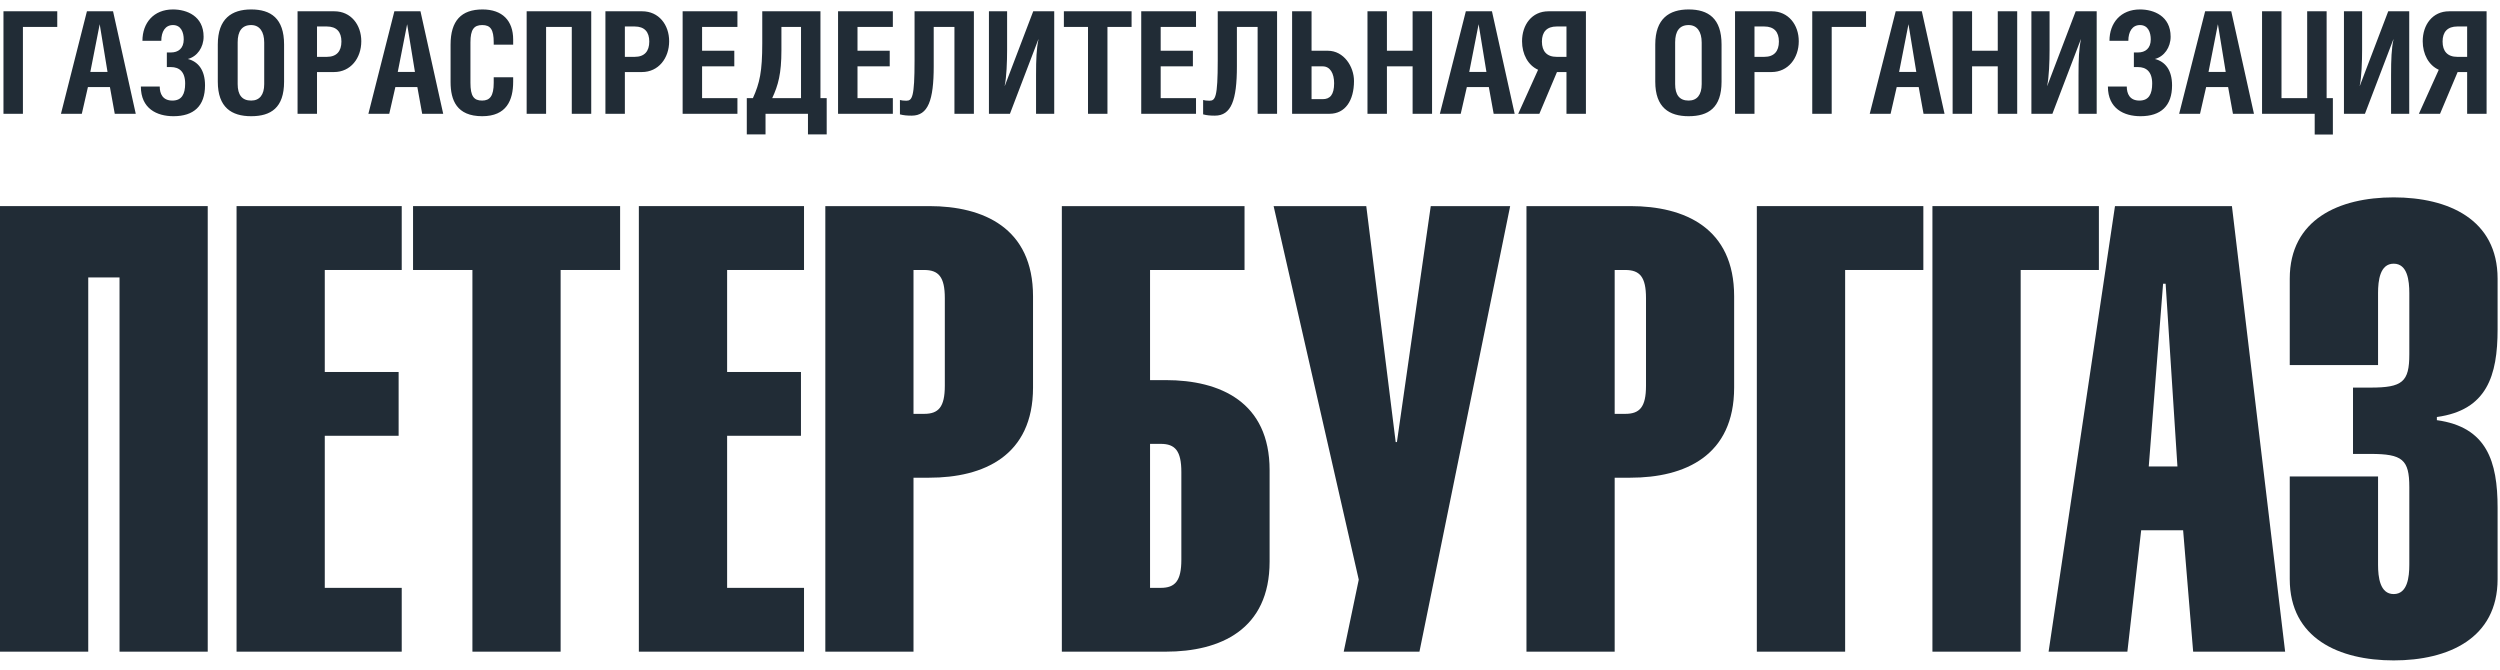
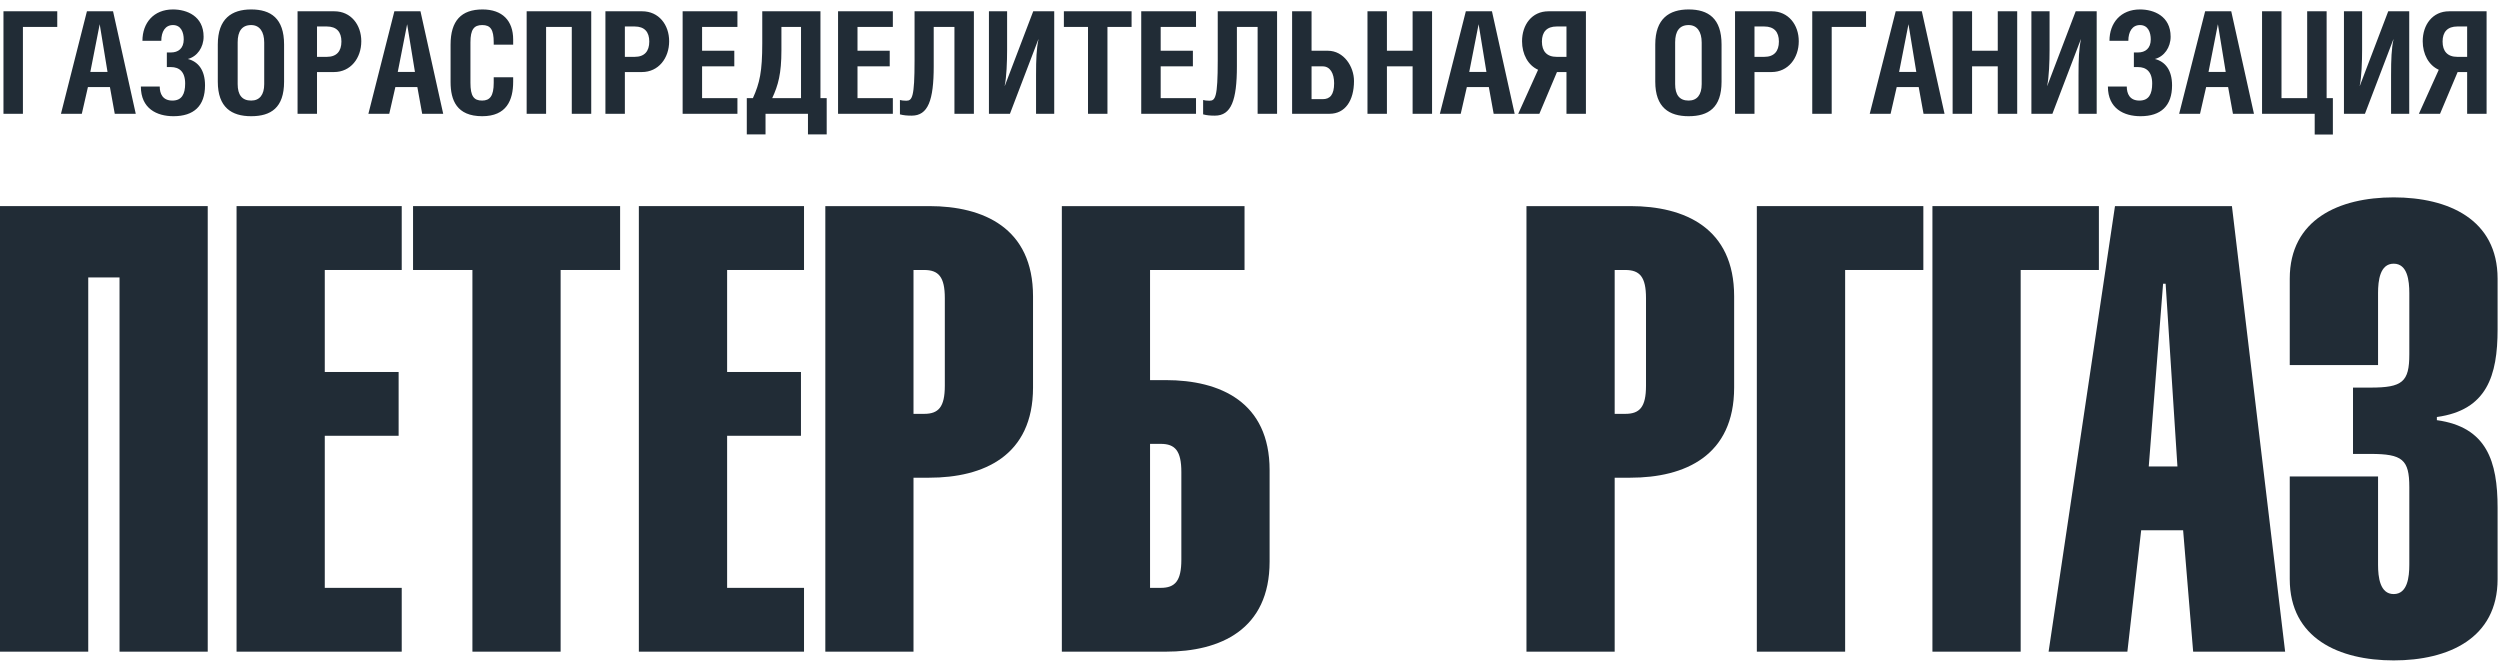
<svg xmlns="http://www.w3.org/2000/svg" width="209" height="56" viewBox="0 0 209 56" fill="none">
  <path d="M17.366 17.23V54.479H9.992V23.194H7.377V54.479H0V17.23H17.366Z" fill="#212C36" />
  <path d="M33.584 17.23V22.571H27.151V31.098H33.325V36.431H27.151V49.145H33.584V54.479H19.776V17.23H33.584Z" fill="#212C36" />
  <path d="M46.868 54.479H39.494V22.571H34.531V17.23H51.841V22.571H46.868V54.479Z" fill="#212C36" />
  <path d="M67.216 17.23V22.571H60.787V31.098H66.96V36.431H60.787V49.145H67.216V54.479H53.408V17.23H67.216Z" fill="#212C36" />
  <path d="M76.369 22.571H77.263C78.463 22.571 78.987 23.146 78.987 24.923V32.249C78.987 34.025 78.463 34.598 77.263 34.598H76.369V22.571ZM76.369 54.479V39.936H77.68C82.228 39.936 86.361 38.108 86.361 32.403V24.768C86.361 19.063 82.228 17.23 77.68 17.23H68.997V54.479H76.369Z" fill="#212C36" />
  <path d="M96.144 37.107H97.037C98.239 37.107 98.761 37.686 98.761 39.466V46.789C98.761 48.566 98.239 49.145 97.037 49.145H96.144V37.107ZM88.77 17.23V54.479H97.456C102.003 54.479 106.139 52.647 106.139 46.946V39.306C106.139 33.608 102.003 31.777 97.456 31.777H96.144V22.571H104.043V17.23H88.77Z" fill="#212C36" />
-   <path d="M114.22 17.23L116.679 36.954H116.783L119.611 17.23H126.25L118.666 54.479H112.335L113.592 48.461L106.474 17.23H114.22Z" fill="#212C36" />
  <path d="M134.987 22.571H135.875C137.084 22.571 137.606 23.146 137.606 24.923V32.249C137.606 34.025 137.084 34.598 135.875 34.598H134.987V22.571ZM134.987 54.479V39.936H136.294C140.848 39.936 144.974 38.108 144.974 32.403V24.768C144.974 19.063 140.848 17.23 136.294 17.23H127.612V54.479H134.987Z" fill="#212C36" />
  <path d="M160.792 17.23V22.571H154.253V54.479H146.871V17.23H160.792Z" fill="#212C36" />
  <path d="M175.467 17.23V22.571H168.928V54.479H161.551V17.23H175.467Z" fill="#212C36" />
  <path d="M179.636 38.995L180.834 23.72H181.047L182.033 38.995H179.636ZM171.262 54.479H177.849L179.003 44.33H182.509L183.348 54.479H191.037L186.589 17.23H176.813L171.262 54.479Z" fill="#212C36" />
  <path d="M191.423 30.521V23.3C191.423 18.33 195.56 16.501 200.112 16.501C204.667 16.501 208.799 18.33 208.799 23.3V27.535C208.799 31.41 207.905 34.288 203.723 34.862V35.126C207.905 35.702 208.799 38.578 208.799 42.444V48.414C208.799 53.379 204.667 55.21 200.112 55.21C195.56 55.21 191.423 53.379 191.423 48.414V39.832H198.805V47.209C198.805 48.251 198.961 49.664 200.112 49.664C201.265 49.664 201.419 48.251 201.419 47.209V40.72C201.419 38.418 200.84 37.948 198.181 37.948H196.711V32.403H198.181C200.84 32.403 201.419 31.93 201.419 29.63V24.505C201.419 23.458 201.265 22.044 200.112 22.044C198.961 22.044 198.805 23.458 198.805 24.505V30.521H191.423Z" fill="#212C36" />
  <path d="M0.29 0.944V9.512H1.916V2.25H4.787V0.944H0.29ZM5.096 9.512H6.84L7.35 7.281H9.19L9.593 9.512H11.349L9.451 0.944H7.267L5.096 9.512ZM7.552 6.011L8.335 2.024L8.988 6.011H7.552ZM13.485 3.413C13.485 2.641 13.817 2.095 14.458 2.095C15.146 2.095 15.36 2.724 15.36 3.294C15.36 4.053 14.897 4.386 14.292 4.386H13.948V5.608H14.292C14.968 5.608 15.479 5.976 15.479 6.984C15.479 7.874 15.194 8.408 14.411 8.408C13.592 8.408 13.354 7.827 13.354 7.233H11.776C11.776 9.073 13.105 9.715 14.505 9.715C16.202 9.715 17.14 8.859 17.14 7.138C17.14 5.845 16.558 5.145 15.704 4.931C16.487 4.73 17.021 3.958 17.021 3.068C17.021 1.336 15.609 0.79 14.458 0.79C12.844 0.79 11.907 1.917 11.907 3.413H13.485ZM18.208 3.721V6.83C18.208 8.99 19.37 9.715 20.996 9.715C22.645 9.715 23.749 9.013 23.749 6.83V3.721C23.749 1.538 22.645 0.79 20.996 0.79C19.37 0.79 18.208 1.561 18.208 3.721ZM20.996 2.095C21.696 2.095 22.088 2.641 22.088 3.555V7.032C22.088 7.933 21.696 8.408 20.996 8.408C20.225 8.408 19.869 7.922 19.869 7.032V3.531C19.869 2.618 20.225 2.095 20.996 2.095ZM26.502 6.023H27.926C29.314 6.023 30.204 4.86 30.204 3.448C30.204 2.072 29.338 0.944 27.95 0.944H24.876V9.512H26.502V6.023ZM26.502 2.214H27.321C28.139 2.214 28.543 2.665 28.543 3.472C28.543 4.291 28.139 4.753 27.321 4.753H26.502V2.214ZM30.797 9.512H32.542L33.052 7.281H34.891L35.294 9.512H37.051L35.152 0.944H32.969L30.797 9.512ZM33.254 6.011L34.037 2.024L34.689 6.011H33.254ZM42.901 3.733V3.306C42.901 1.728 41.999 0.79 40.338 0.79C38.569 0.79 37.668 1.728 37.668 3.733V6.854C37.668 8.373 38.178 9.715 40.314 9.715C42.343 9.715 42.901 8.384 42.901 6.83V6.462H41.275V6.925C41.275 8.028 40.955 8.408 40.302 8.408C39.614 8.408 39.329 8.04 39.329 6.925V3.543C39.329 2.463 39.626 2.095 40.314 2.095C41.002 2.095 41.275 2.463 41.275 3.543V3.733H42.901ZM44.028 0.944V9.512H45.653V2.25H47.801V9.512H49.427V0.944H44.028ZM52.239 6.023H53.663C55.051 6.023 55.941 4.86 55.941 3.448C55.941 2.072 55.075 0.944 53.687 0.944H50.613V9.512H52.239V6.023ZM52.239 2.214H53.058C53.877 2.214 54.28 2.665 54.28 3.472C54.28 4.291 53.877 4.753 53.058 4.753H52.239V2.214ZM57.068 0.944V9.512H61.649V8.206H58.694V5.548H61.388V4.243H58.694V2.25H61.649V0.944H57.068ZM63.725 0.944V3.614C63.725 5.976 63.512 6.949 62.942 8.206H62.432V11.234H63.998V9.512H67.546V11.234H69.112V8.206H68.59V0.944H63.725ZM66.965 2.25V8.206H64.556C65.054 7.138 65.327 6.165 65.327 4.196V2.25H66.965ZM70.061 0.944V9.512H74.642V8.206H71.687V5.548H74.381V4.243H71.687V2.25H74.642V0.944H70.061ZM76.457 0.944V5.05C76.457 8.159 76.255 8.42 75.757 8.42C75.567 8.42 75.342 8.396 75.235 8.361V9.561C75.544 9.644 75.84 9.668 76.22 9.668C77.585 9.668 78.059 8.396 78.059 5.537V2.25H79.791V9.512H81.417V0.944H76.457ZM82.675 0.944V9.512H84.431L86.804 3.294H86.816C86.65 4.065 86.614 4.967 86.614 6.272V9.512H88.133V0.944H86.377L84.004 7.174H83.992C84.146 6.462 84.194 5.169 84.194 4.148V0.944H82.675ZM92.583 2.25H94.6V0.944H88.94V2.25H90.957V9.512H92.583V2.25ZM95.407 0.944V9.512H99.987V8.206H97.033V5.548H99.726V4.243H97.033V2.25H99.987V0.944H95.407ZM101.803 0.944V5.05C101.803 8.159 101.601 8.42 101.103 8.42C100.913 8.42 100.687 8.396 100.581 8.361V9.561C100.889 9.644 101.186 9.668 101.565 9.668C102.93 9.668 103.405 8.396 103.405 5.537V2.25H105.137V9.512H106.763V0.944H101.803ZM109.646 5.548H110.583C111.189 5.548 111.533 6.118 111.533 6.96C111.533 7.922 111.189 8.289 110.583 8.289H109.646V5.548ZM109.646 0.944H108.02V9.512H111.153C112.446 9.512 113.194 8.42 113.194 6.771C113.194 5.56 112.34 4.243 111.011 4.243H109.646V0.944ZM115.947 0.944H114.321V9.512H115.947V5.548H118.094V9.512H119.72V0.944H118.094V4.243H115.947V0.944ZM120.373 9.512H122.117L122.627 7.281H124.467L124.87 9.512H126.626L124.728 0.944H122.544L120.373 9.512ZM122.829 6.011L123.612 2.024L124.265 6.011H122.829ZM130.957 6.023V9.512H132.583V0.944H129.45C128.062 0.944 127.243 2.072 127.243 3.448C127.243 4.528 127.741 5.454 128.584 5.833L126.923 9.512H128.691L130.162 6.023H130.957ZM130.957 4.753H130.138C129.32 4.753 128.904 4.291 128.904 3.472C128.904 2.665 129.32 2.214 130.138 2.214H130.957V4.753ZM138.38 3.721V6.83C138.38 8.99 139.543 9.715 141.169 9.715C142.818 9.715 143.922 9.013 143.922 6.83V3.721C143.922 1.538 142.818 0.79 141.169 0.79C139.543 0.79 138.38 1.561 138.38 3.721ZM141.169 2.095C141.869 2.095 142.261 2.641 142.261 3.555V7.032C142.261 7.933 141.869 8.408 141.169 8.408C140.398 8.408 140.042 7.922 140.042 7.032V3.531C140.042 2.618 140.398 2.095 141.169 2.095ZM146.675 6.023H148.099C149.487 6.023 150.377 4.86 150.377 3.448C150.377 2.072 149.511 0.944 148.122 0.944H145.049V9.512H146.675V6.023ZM146.675 2.214H147.493C148.312 2.214 148.716 2.665 148.716 3.472C148.716 4.291 148.312 4.753 147.493 4.753H146.675V2.214ZM151.504 0.944V9.512H153.13V2.25H156.001V0.944H151.504ZM156.31 9.512H158.054L158.564 7.281H160.404L160.807 9.512H162.563L160.665 0.944H158.481L156.31 9.512ZM158.766 6.011L159.549 2.024L160.202 6.011H158.766ZM164.865 0.944H163.239V9.512H164.865V5.548H167.013V9.512H168.638V0.944H167.013V4.243H164.865V0.944ZM169.825 0.944V9.512H171.581L173.954 3.294H173.966C173.8 4.065 173.764 4.967 173.764 6.272V9.512H175.283V0.944H173.527L171.154 7.174H171.142C171.296 6.462 171.344 5.169 171.344 4.148V0.944H169.825ZM177.929 3.413C177.929 2.641 178.262 2.095 178.902 2.095C179.591 2.095 179.804 2.724 179.804 3.294C179.804 4.053 179.341 4.386 178.736 4.386H178.392V5.608H178.736C179.413 5.608 179.923 5.976 179.923 6.984C179.923 7.874 179.638 8.408 178.855 8.408C178.036 8.408 177.799 7.827 177.799 7.233H176.221C176.221 9.073 177.55 9.715 178.95 9.715C180.647 9.715 181.584 8.859 181.584 7.138C181.584 5.845 181.003 5.145 180.148 4.931C180.931 4.73 181.465 3.958 181.465 3.068C181.465 1.336 180.053 0.79 178.902 0.79C177.289 0.79 176.351 1.917 176.351 3.413H177.929ZM182.177 9.512H183.922L184.432 7.281H186.271L186.674 9.512H188.431L186.532 0.944H184.349L182.177 9.512ZM184.633 6.011L185.417 2.024L186.069 6.011H184.633ZM190.733 0.944H189.107V9.512H193.509V11.246H195.028V8.206H194.506V0.944H192.88V8.206H190.733V0.944ZM195.954 0.944V9.512H197.71L200.083 3.294H200.095C199.929 4.065 199.893 4.967 199.893 6.272V9.512H201.412V0.944H199.656L197.283 7.174H197.271C197.425 6.462 197.472 5.169 197.472 4.148V0.944H195.954ZM206.253 6.023V9.512H207.879V0.944H204.746C203.358 0.944 202.539 2.072 202.539 3.448C202.539 4.528 203.038 5.454 203.88 5.833L202.219 9.512H203.987L205.458 6.023H206.253ZM206.253 4.753H205.434C204.616 4.753 204.2 4.291 204.2 3.472C204.2 2.665 204.616 2.214 205.434 2.214H206.253V4.753Z" fill="#212C36" />
</svg>